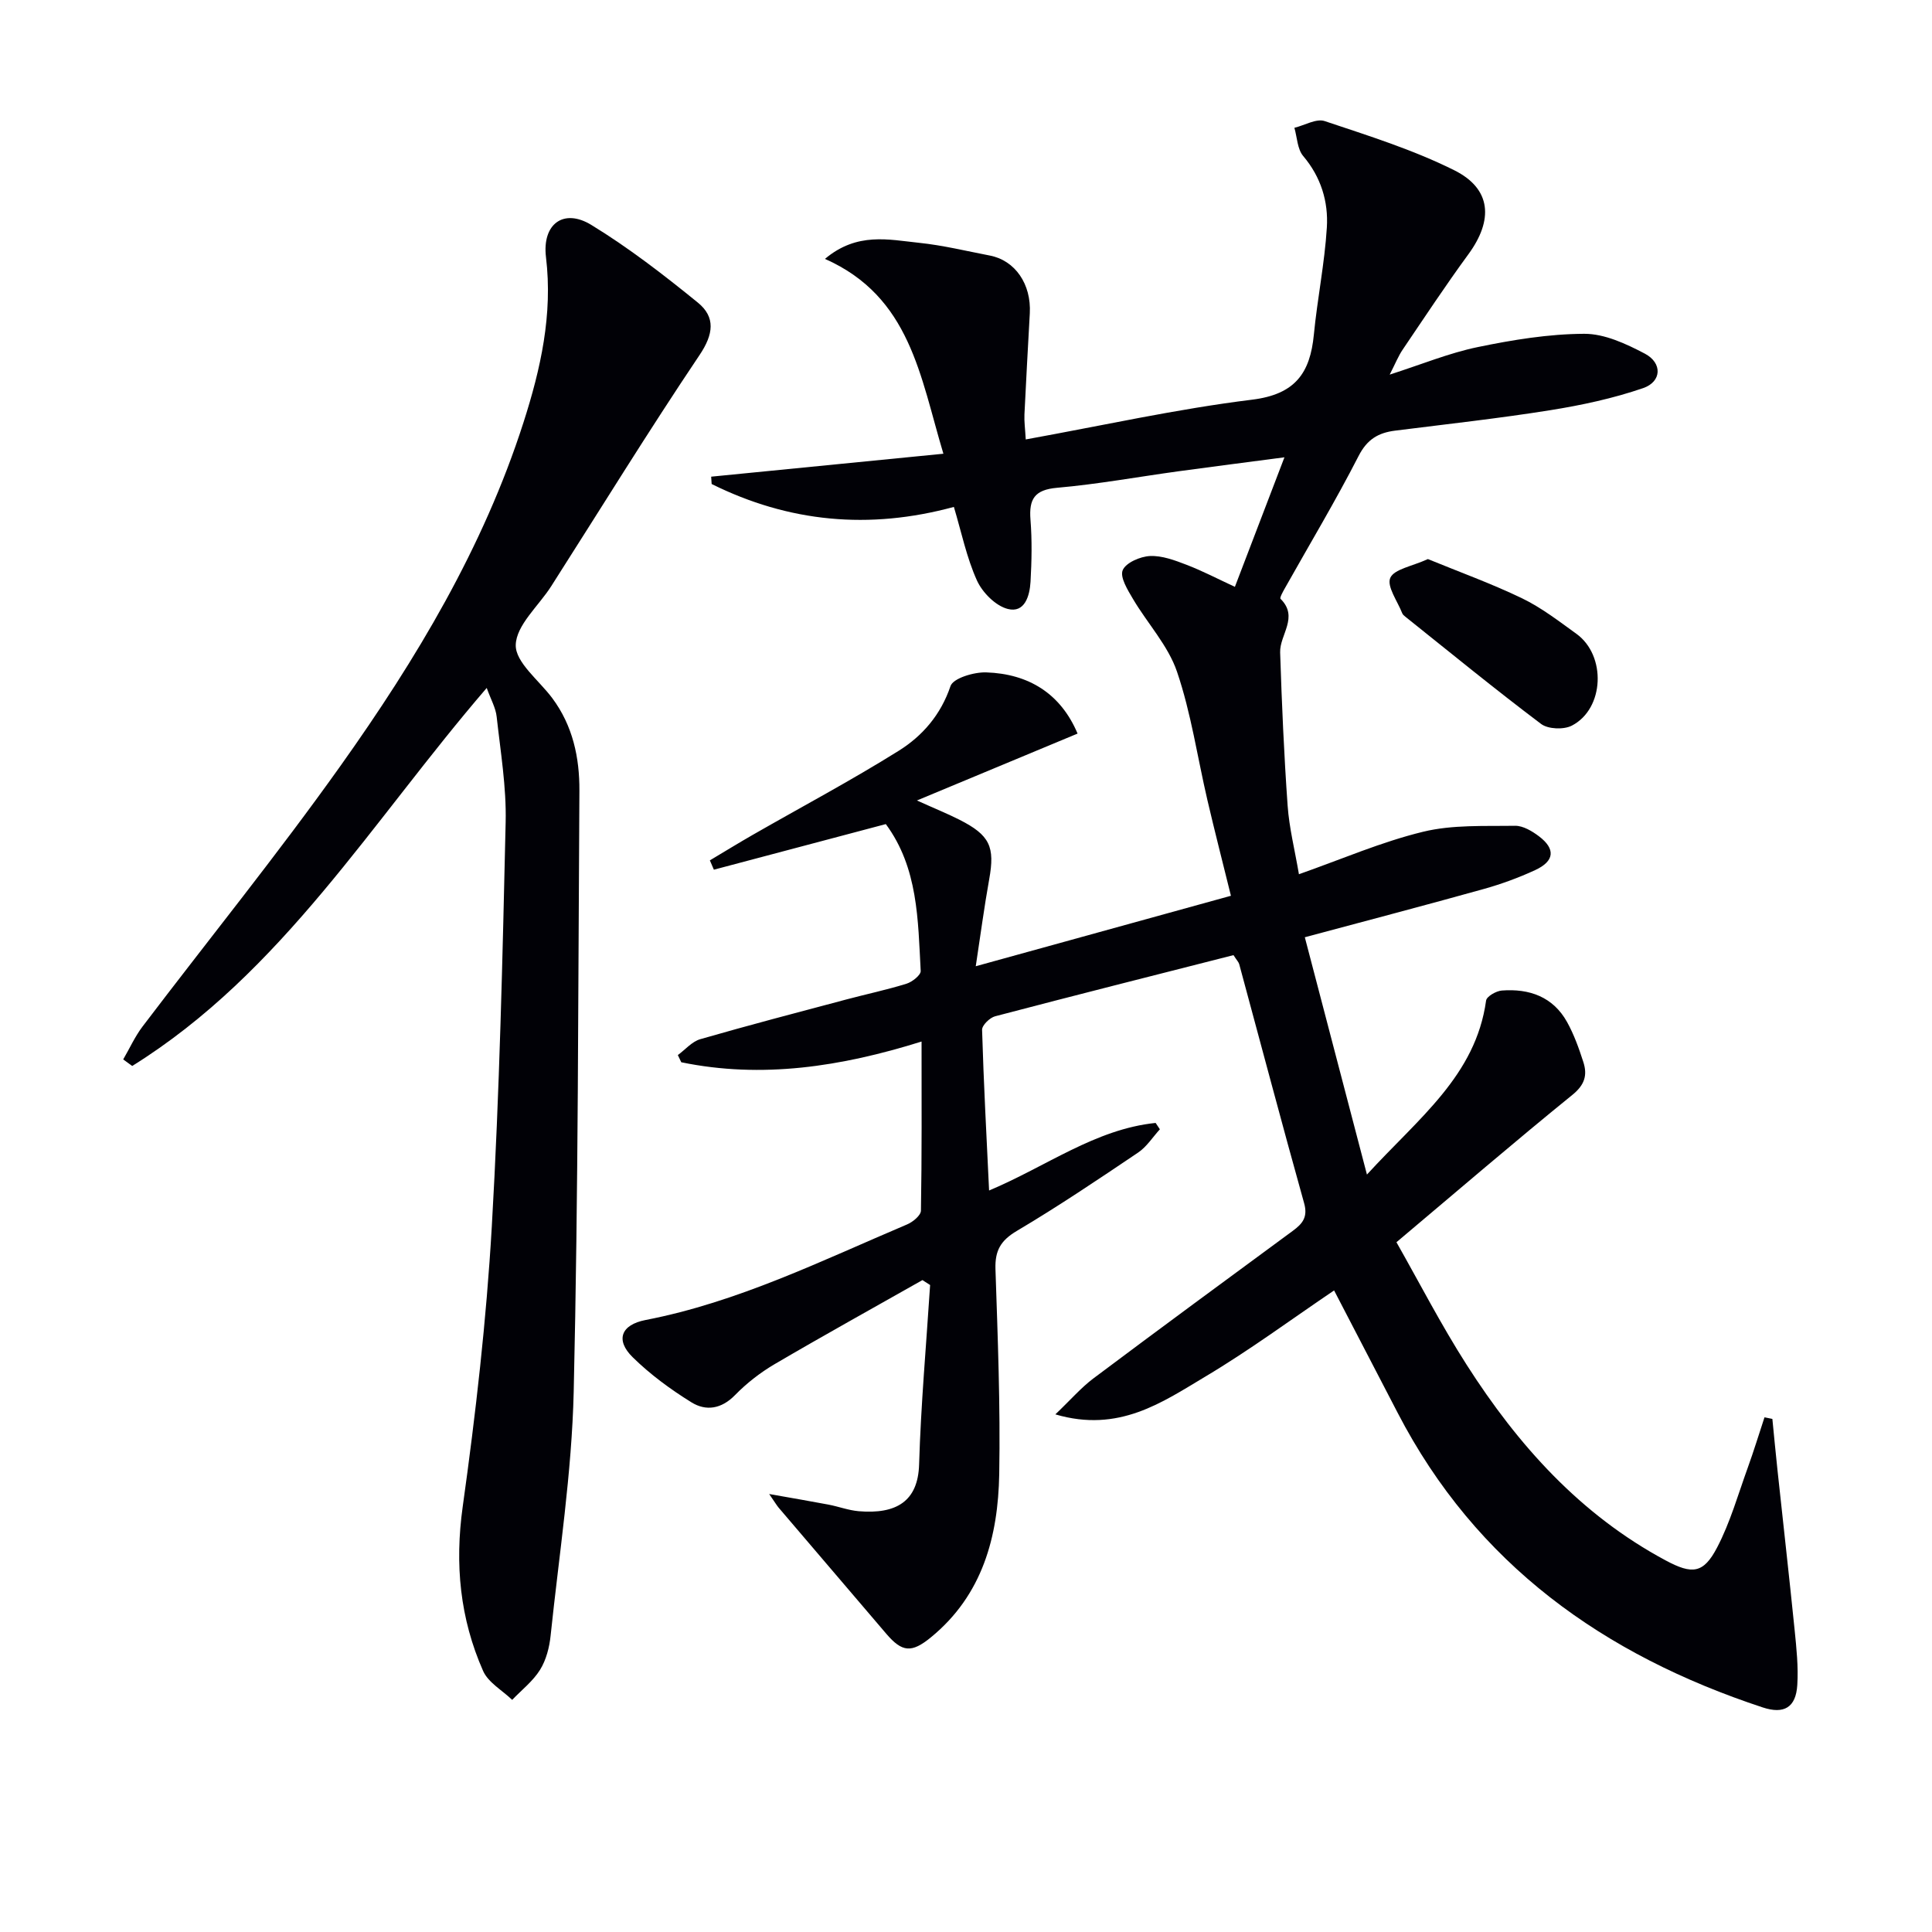
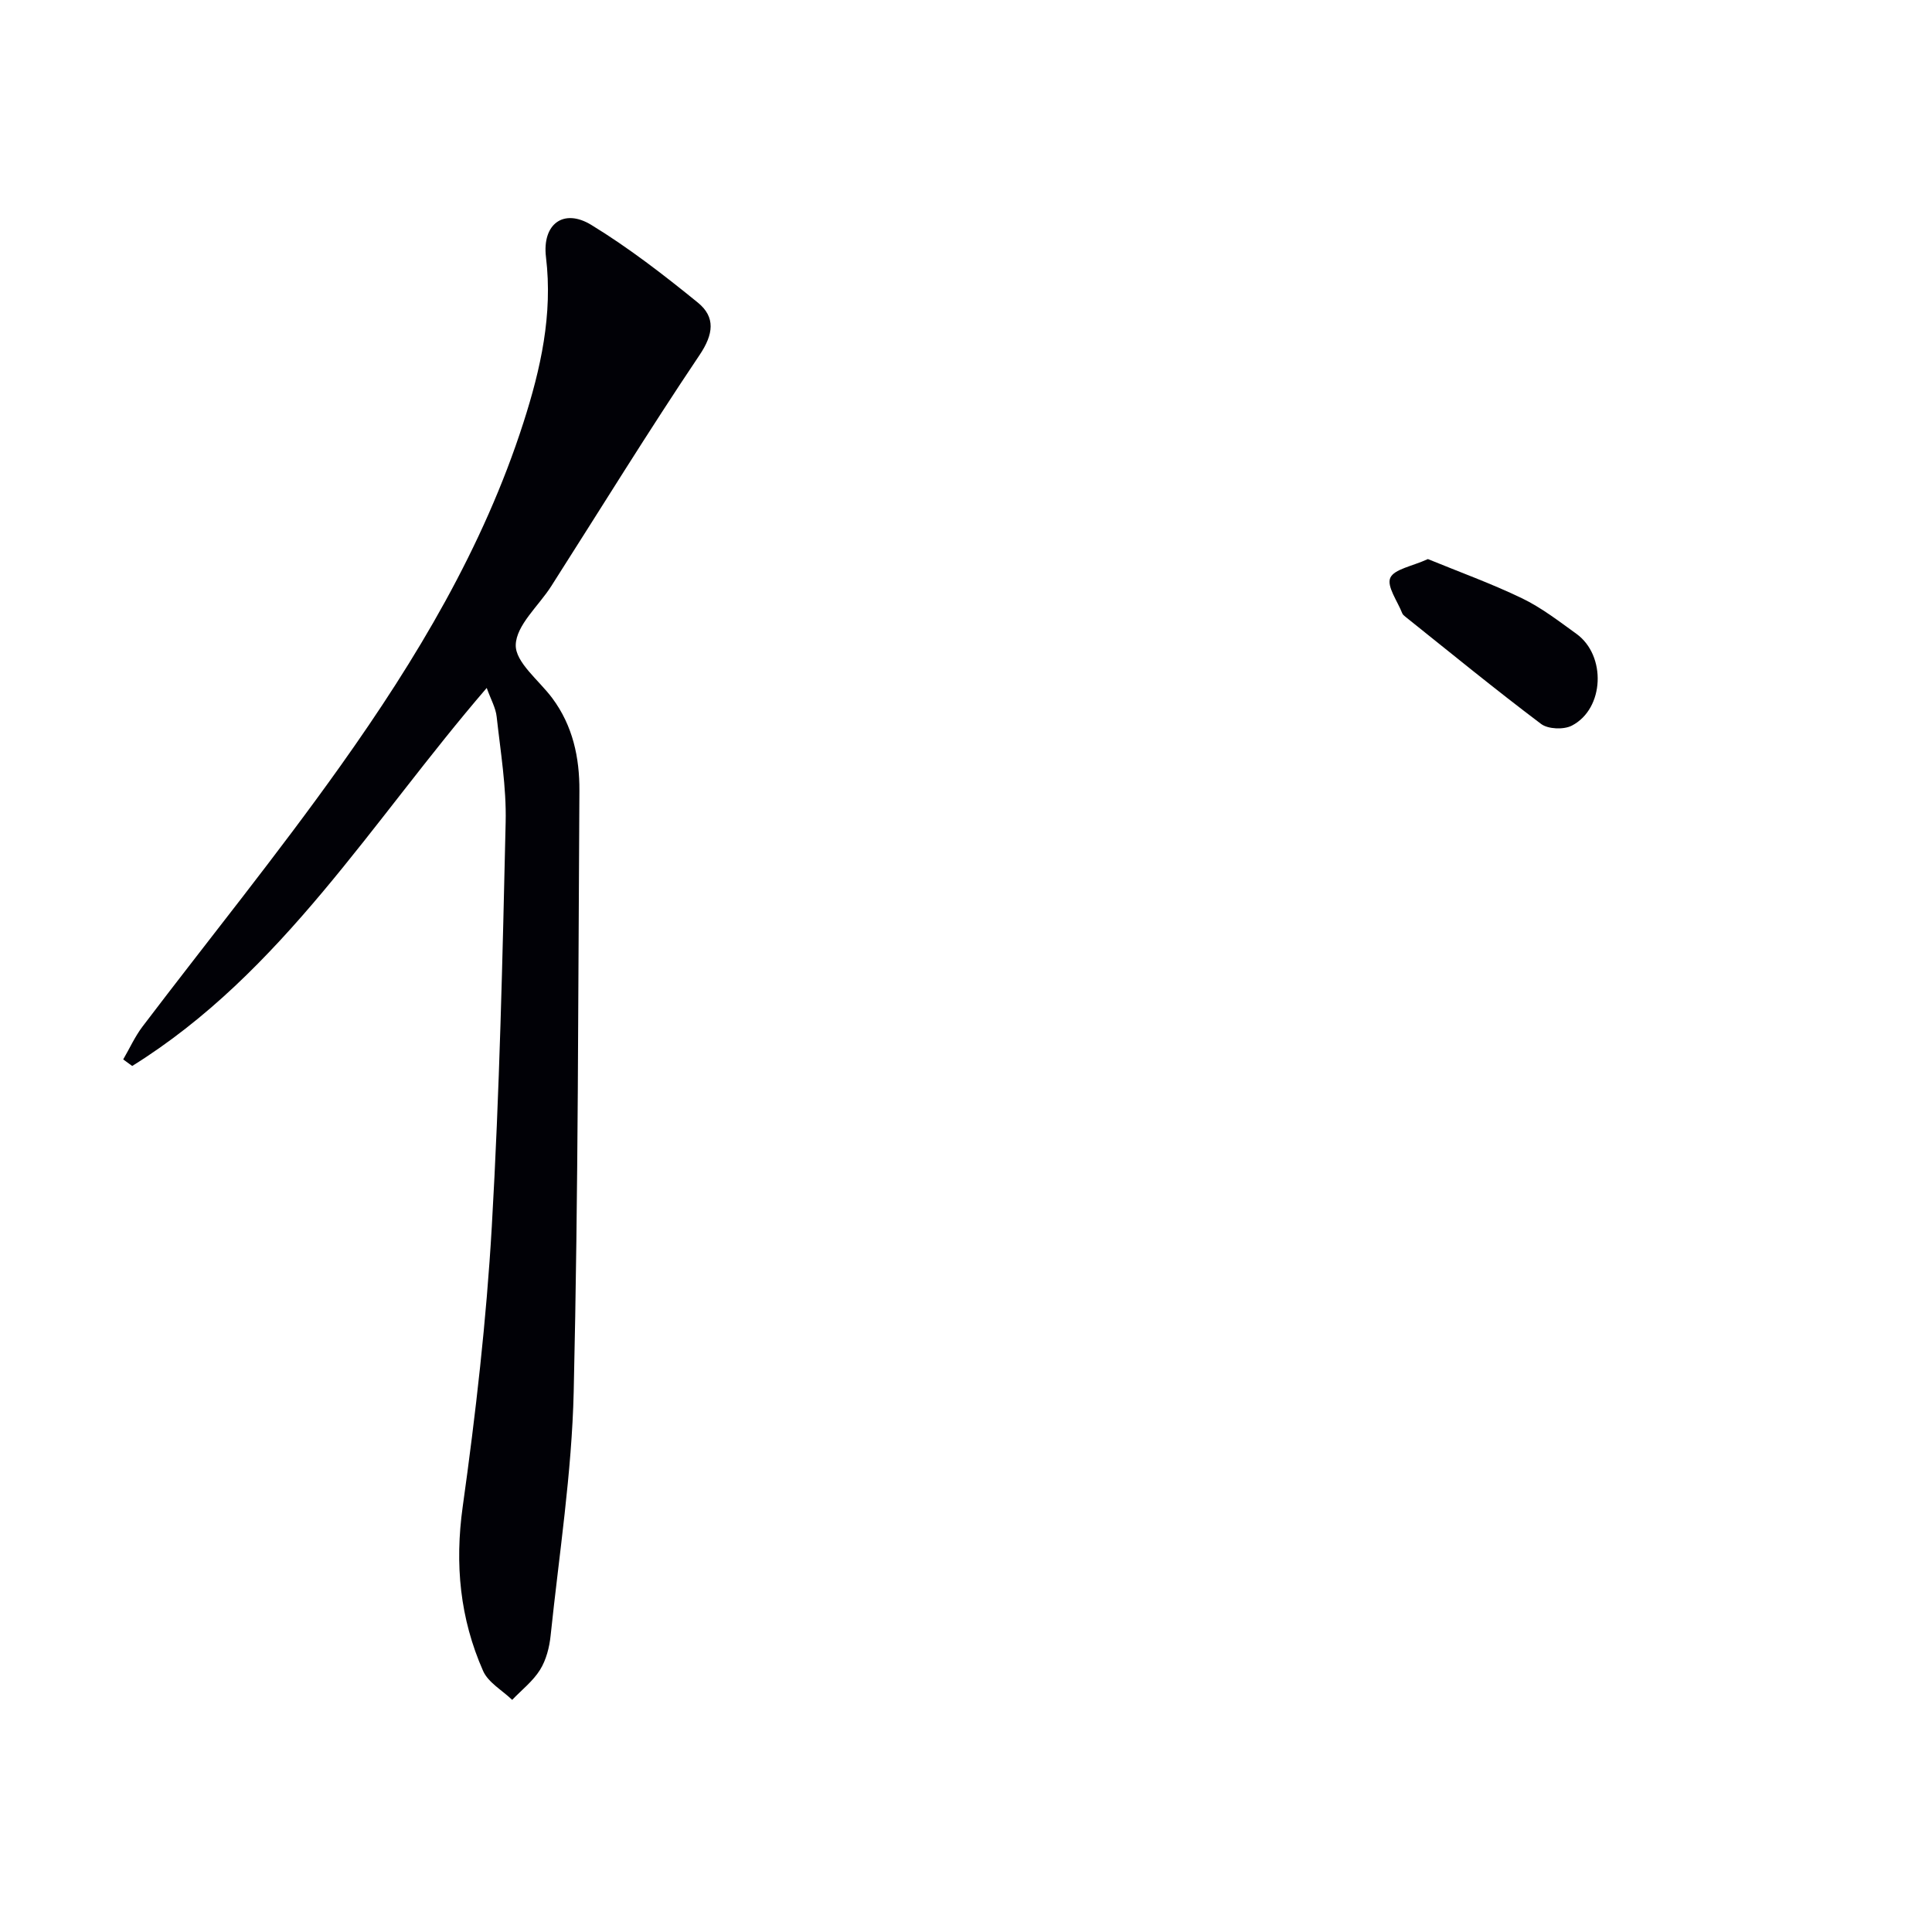
<svg xmlns="http://www.w3.org/2000/svg" enable-background="new 0 0 400 400" viewBox="0 0 400 400">
-   <path d="m287.72 77.56c6.64-2.13 12.32-4.48 18.23-5.7 7.25-1.5 14.69-2.72 22.05-2.75 4.2-.02 8.67 2.07 12.55 4.11 3.66 1.93 3.51 5.81-.37 7.14-6.2 2.13-12.73 3.53-19.23 4.57-10.66 1.7-21.4 2.88-32.11 4.23-3.48.44-5.79 1.79-7.56 5.25-4.77 9.31-10.16 18.3-15.29 27.43-.39.69-1.08 1.93-.87 2.14 3.84 3.8-.2 7.44-.08 11.1.34 10.58.8 21.16 1.55 31.72.32 4.58 1.47 9.1 2.34 14.2 8.86-3.12 17.09-6.7 25.69-8.79 6.1-1.49 12.69-1.14 19.07-1.24 1.64-.02 3.51 1.1 4.93 2.17 3.48 2.63 3.24 5.15-.79 7.01-3.44 1.59-7.06 2.91-10.72 3.93-11.97 3.34-24 6.49-36.96 9.97 4.18 15.97 8.34 31.87 12.86 49.13 10.72-11.72 22.52-20.48 24.67-36.03.12-.85 2.08-1.98 3.25-2.07 5.69-.44 10.61 1.29 13.52 6.53 1.43 2.58 2.45 5.43 3.36 8.26.87 2.69.32 4.71-2.25 6.8-12.01 9.74-23.74 19.83-36.44 30.52 4.68 8.24 9.22 17.07 14.55 25.4 10.61 16.6 23.52 31.02 41.21 40.49 5.47 2.93 7.8 2.72 10.62-2.67 2.73-5.21 4.35-11.01 6.37-16.58 1.24-3.43 2.3-6.92 3.45-10.39.54.11 1.08.22 1.63.33.35 3.53.68 7.07 1.06 10.6 1.18 11.03 2.43 22.06 3.55 33.1.38 3.79.79 7.63.55 11.4-.29 4.66-2.76 6.09-7.17 4.63-32.86-10.84-59.33-29.61-75.59-61.03-4.35-8.41-8.72-16.8-13.14-25.3-8.75 5.91-17.43 12.34-26.66 17.84-8.92 5.32-17.9 11.69-31.05 7.82 3.23-3.08 5.34-5.54 7.87-7.44 13.71-10.28 27.52-20.43 41.32-30.58 2.01-1.48 3.12-2.85 2.31-5.72-4.6-16.45-8.96-32.97-13.43-49.46-.12-.44-.51-.82-1.19-1.88-16.34 4.16-32.87 8.33-49.35 12.66-1.11.29-2.73 1.87-2.7 2.81.32 10.94.91 21.86 1.45 33.26 11.87-4.98 21.98-12.7 34.48-13.99.29.44.59.88.88 1.32-1.49 1.63-2.73 3.62-4.51 4.82-8.27 5.57-16.54 11.14-25.11 16.22-3.36 1.99-4.54 4.09-4.42 7.9.47 14.14 1.03 28.29.78 42.42-.23 12.96-3.44 25.06-14.14 33.82-4.01 3.28-5.96 3.11-9.25-.74-7.43-8.69-14.85-17.39-22.27-26.09-.39-.46-.7-1-1.97-2.84 5 .89 8.64 1.5 12.26 2.19 2.11.4 4.17 1.19 6.28 1.37 7.78.65 12.27-2.04 12.5-9.67.37-12.4 1.48-24.77 2.28-37.16-.53-.34-1.06-.68-1.59-1.02-10.2 5.78-20.47 11.46-30.58 17.39-2.98 1.75-5.81 3.95-8.22 6.42-2.82 2.89-6.02 3.36-9.02 1.5-4.34-2.69-8.55-5.78-12.18-9.35-3.6-3.54-2.43-6.71 2.69-7.7 19.12-3.7 36.43-12.28 54.14-19.79 1.19-.5 2.84-1.86 2.86-2.85.2-11.45.13-22.9.13-35.01-16.69 5.22-33.04 7.73-49.75 4.29-.24-.5-.48-1-.71-1.49 1.54-1.13 2.92-2.79 4.65-3.29 10.02-2.89 20.11-5.53 30.19-8.21 4.17-1.11 8.4-2 12.52-3.28 1.18-.37 2.97-1.79 2.92-2.64-.57-10.55-.52-21.32-7.22-30.4-12.01 3.19-23.81 6.32-35.6 9.44-.28-.64-.55-1.28-.83-1.93 2.97-1.77 5.91-3.58 8.91-5.3 10.08-5.78 20.35-11.24 30.19-17.39 4.91-3.07 8.71-7.44 10.72-13.39.55-1.64 4.85-2.92 7.38-2.84 8.83.29 15.44 4.41 18.93 12.67-10.74 4.47-21.34 8.88-33.26 13.85 3.92 1.77 6.41 2.77 8.79 3.98 6.33 3.21 7.39 5.6 6.17 12.35-1.02 5.68-1.78 11.41-2.78 17.99 17.9-4.94 35.19-9.71 52.83-14.59-1.73-7-3.37-13.39-4.87-19.81-2.07-8.87-3.37-17.99-6.29-26.57-1.84-5.42-6.12-10-9.11-15.06-1.1-1.86-2.74-4.5-2.14-5.96.64-1.55 3.62-2.84 5.64-2.94 2.5-.12 5.15.88 7.57 1.81 3.34 1.28 6.54 2.96 10.02 4.57 3.5-9.14 6.73-17.6 10.26-26.82-7.57 1-14.74 1.91-21.91 2.89-8.39 1.15-16.74 2.68-25.16 3.42-4.67.41-5.85 2.33-5.51 6.62.34 4.26.25 8.57.01 12.84-.17 2.9-1.19 6.52-4.7 5.63-2.53-.64-5.27-3.41-6.4-5.91-2.14-4.74-3.2-9.98-4.77-15.22-17.58 4.78-34.21 3.17-50.15-4.74-.03-.51-.06-1.01-.1-1.52 15.76-1.56 31.52-3.11 48.08-4.75-4.82-16.02-6.82-32.5-24.52-40.34 6.65-5.6 13.21-3.98 19.47-3.33 4.93.51 9.79 1.7 14.67 2.64 5.24 1.01 8.6 5.92 8.27 11.97-.38 6.97-.78 13.94-1.11 20.92-.07 1.45.14 2.91.27 5.18 15.88-2.87 31.28-6.31 46.86-8.23 8.93-1.1 12.02-5.51 12.79-13.47.72-7.41 2.23-14.76 2.69-22.18.33-5.36-1.21-10.44-4.9-14.8-1.21-1.43-1.25-3.86-1.82-5.84 2.11-.51 4.53-1.97 6.27-1.39 9.08 3.04 18.32 5.93 26.85 10.19 7.69 3.84 8.1 10.29 2.9 17.39-4.71 6.43-9.1 13.09-13.57 19.69-.92 1.34-1.52 2.88-2.72 5.22z" fill="#010106" />
  <path d="m100.77 142.43c-23.73 27.54-42.32 58.93-73.4 78.27-.62-.45-1.24-.91-1.86-1.36 1.33-2.28 2.43-4.74 4.01-6.82 13.68-18.02 27.94-35.62 41.04-54.05 15.63-21.98 29.5-45.08 37.82-71 3.56-11.09 6.09-22.35 4.66-34.22-.83-6.86 3.63-10.2 9.39-6.68 7.74 4.73 14.99 10.34 22.04 16.07 3.7 3.01 3.28 6.54.35 10.89-10.57 15.73-20.51 31.88-30.71 47.86-2.6 4.07-7.22 8.03-7.33 12.14-.09 3.6 4.83 7.34 7.56 11.01 4.25 5.71 5.66 12.3 5.62 19.2-.27 41.46-.22 82.93-1.18 124.37-.39 16.87-3.02 33.69-4.78 50.52-.25 2.43-.92 5.05-2.19 7.09-1.47 2.36-3.81 4.17-5.77 6.22-2.05-1.98-4.95-3.58-6.02-5.99-4.79-10.85-5.89-22.08-4.22-34.02 2.69-19.23 4.9-38.58 6.02-57.96 1.61-27.88 2.23-55.83 2.87-83.75.17-7.26-1.06-14.56-1.86-21.82-.19-1.84-1.21-3.59-2.06-5.97z" fill="#010106" />
  <path d="m295.63 115.75c6.51 2.67 13.16 5.07 19.49 8.12 4 1.93 7.62 4.73 11.25 7.35 6.24 4.49 5.81 15.52-.93 19.01-1.67.87-4.93.75-6.38-.35-9.53-7.18-18.77-14.74-28.09-22.19-.26-.2-.55-.45-.66-.74-.97-2.48-3.23-5.55-2.47-7.3.79-1.82 4.5-2.39 7.79-3.9z" fill="#010106" />
</svg>